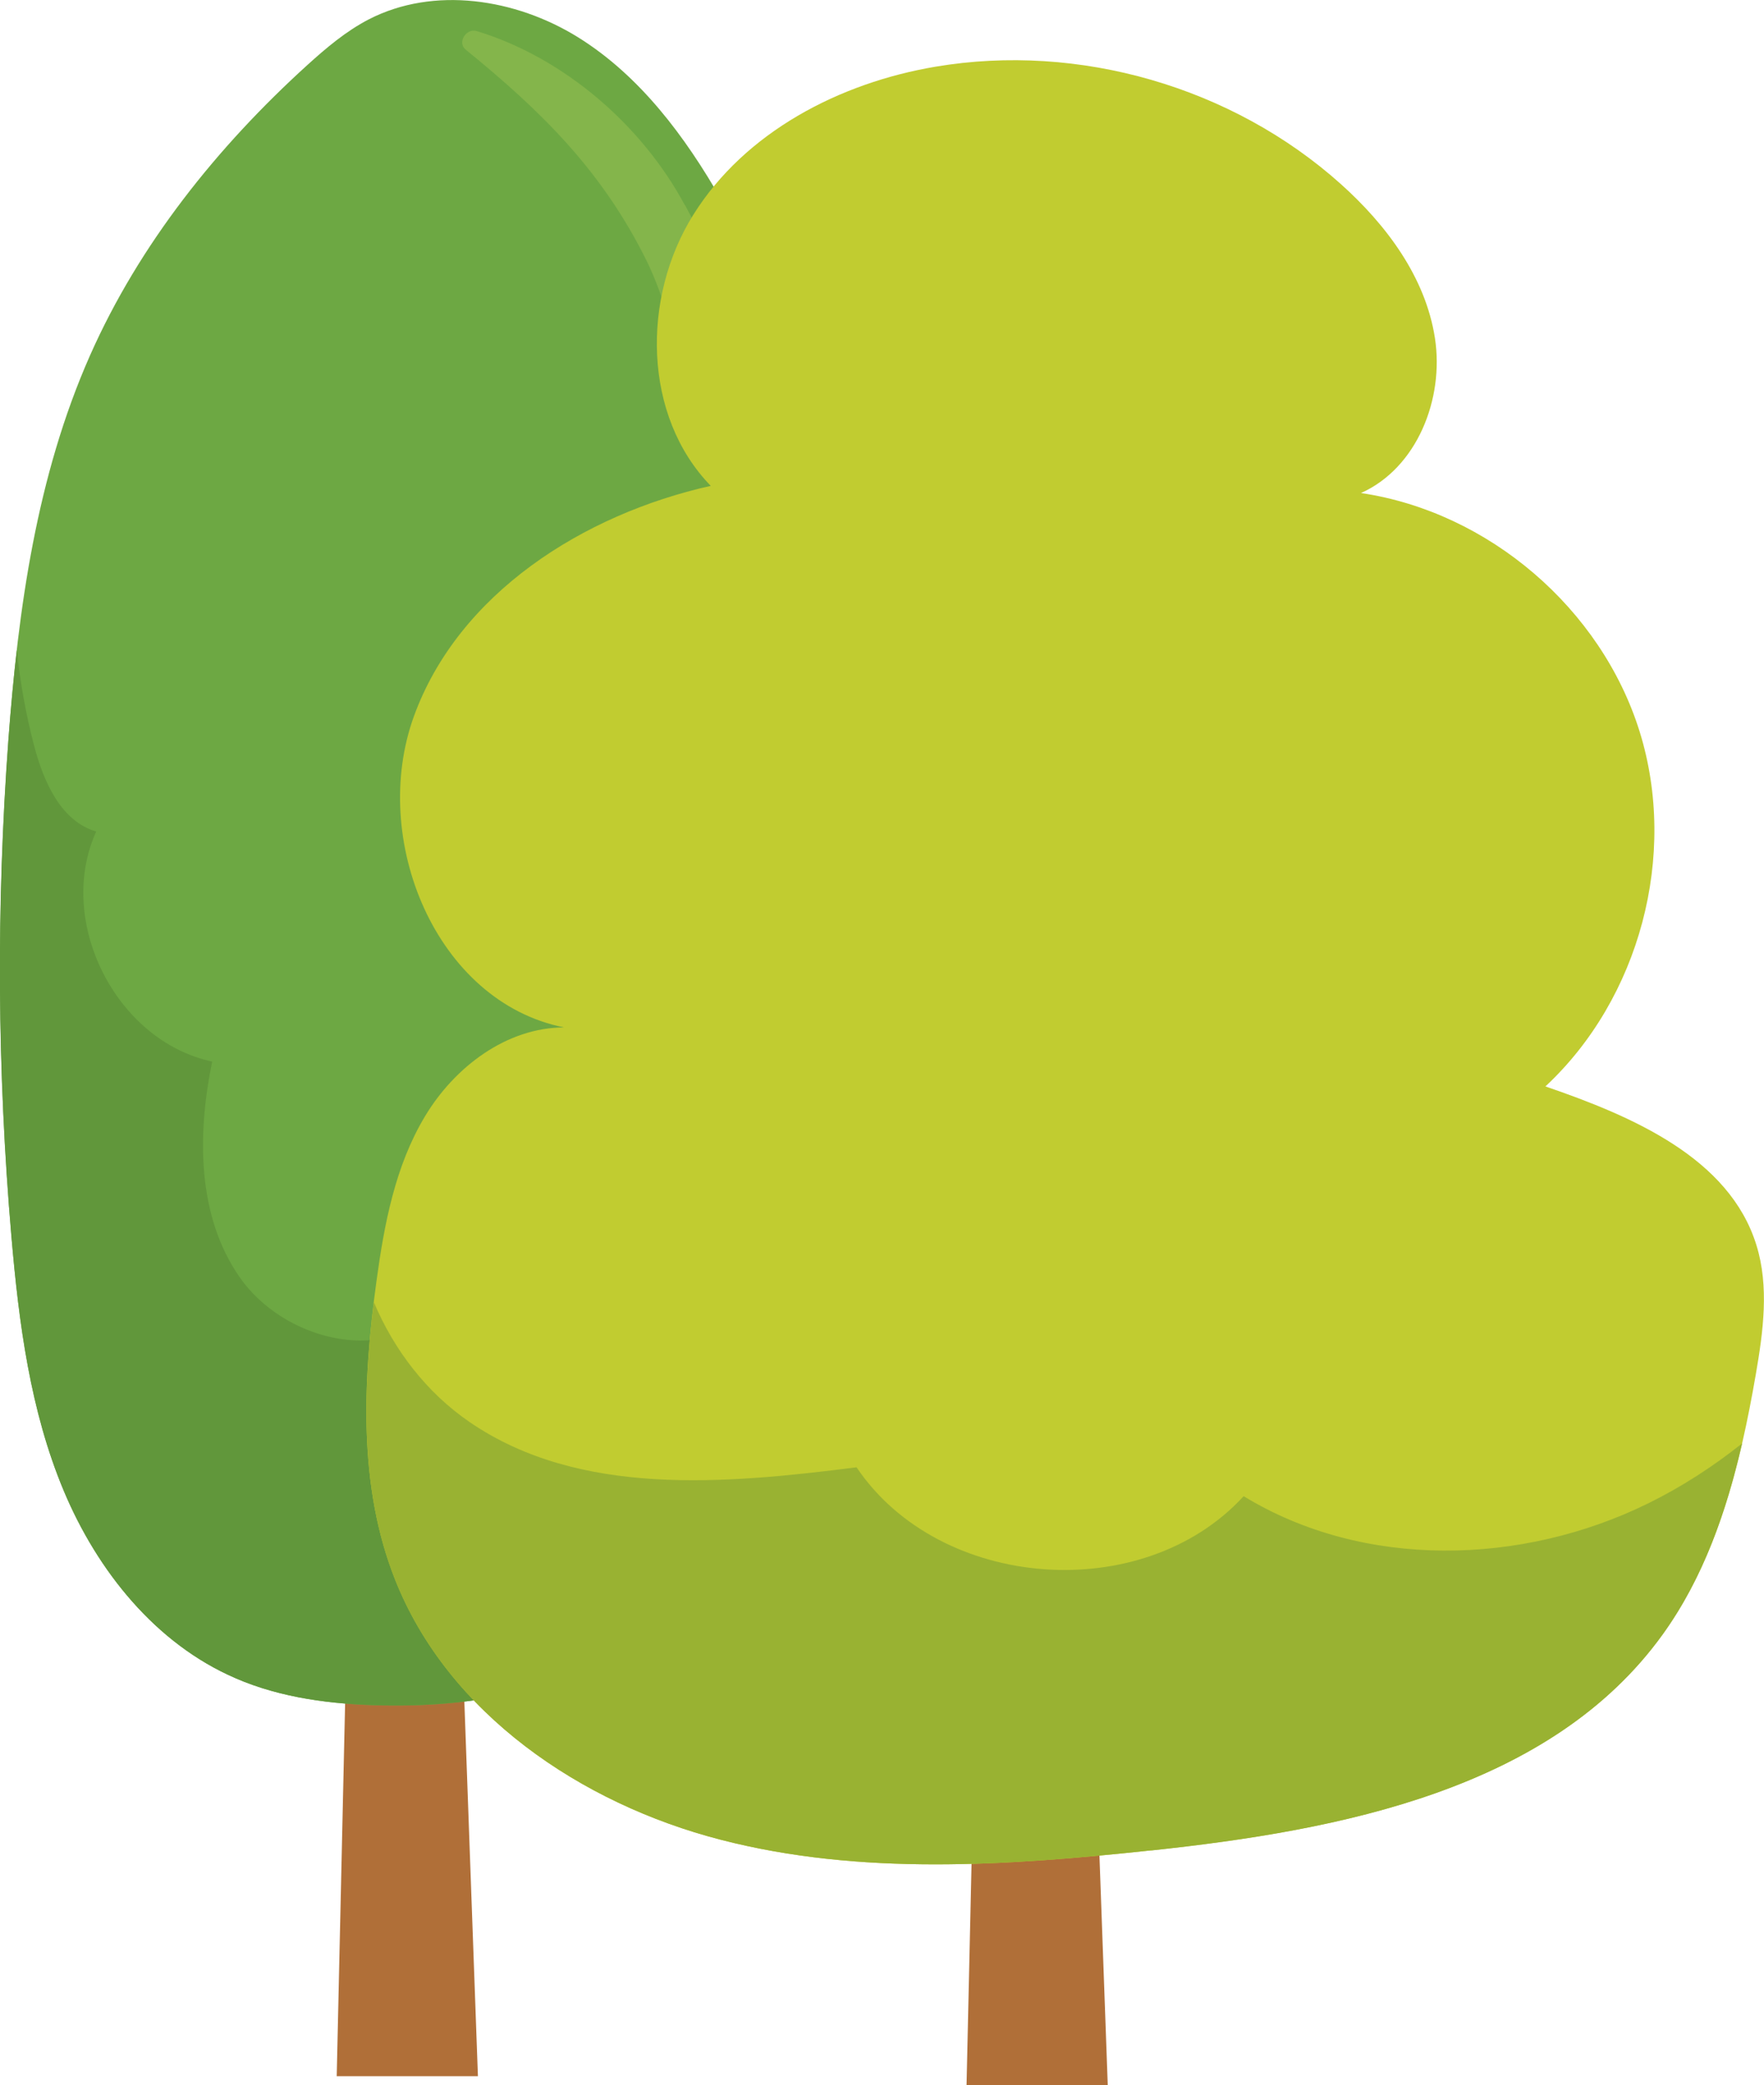
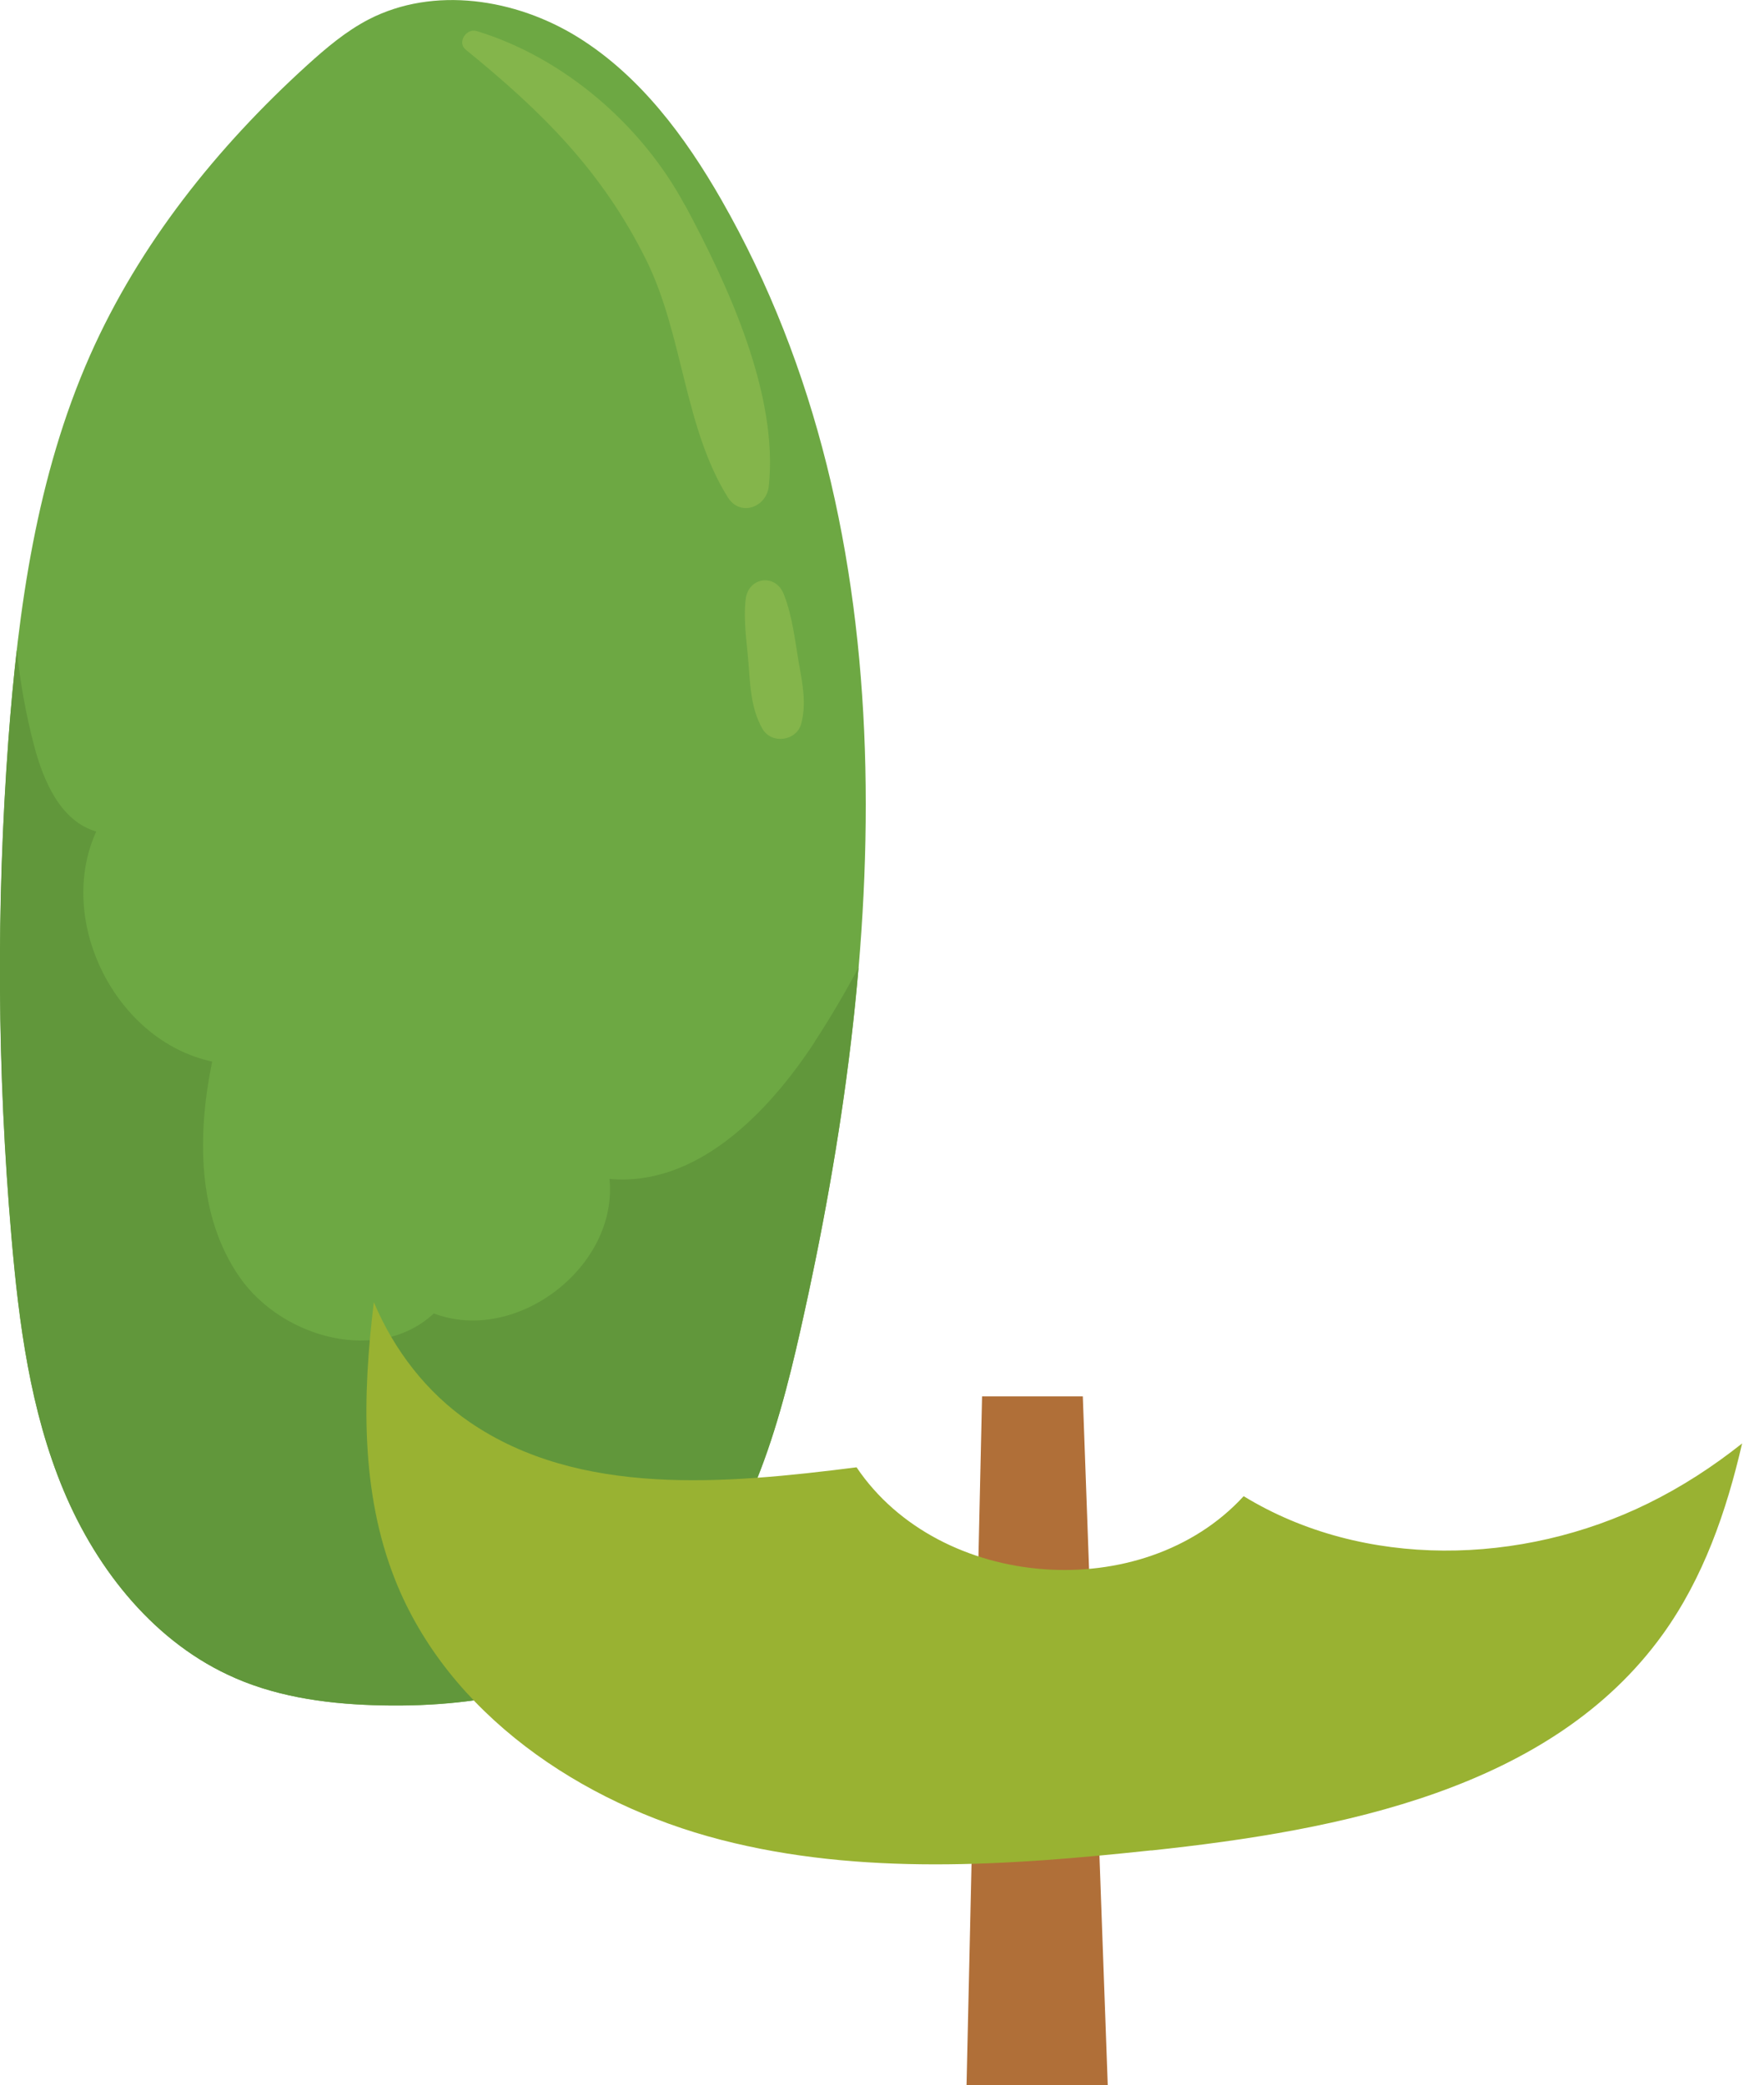
<svg xmlns="http://www.w3.org/2000/svg" id="_レイヤー_2" data-name="レイヤー 2" viewBox="0 0 179.64 212.35">
  <defs>
    <style>
      .cls-1 {
        fill: #61973b;
      }

      .cls-2 {
        fill: #99b232;
      }

      .cls-3 {
        fill: #84b54b;
      }

      .cls-4 {
        fill: #c1cc30;
      }

      .cls-5 {
        fill: #6da843;
      }

      .cls-6 {
        fill: #b06f38;
      }
    </style>
  </defs>
  <g id="_左側" data-name="左側">
    <g>
      <g>
-         <polygon class="cls-6" points="48.67 211.44 34.29 211.44 35.87 141.31 46.13 141.31 48.67 211.44" />
        <path class="cls-5" d="M24,170.92c4.68,2.02,9.84,2.66,14.94,2.76,10.1.21,20.75-1.85,28.37-8.47,8.46-7.34,11.76-18.87,14.22-29.79,8.66-38.4,11.48-80.89-8.06-115.06-3.7-6.46-8.3-12.65-14.63-16.58-6.33-3.92-14.66-5.22-21.28-1.81-2.32,1.2-4.34,2.91-6.28,4.67-9.17,8.33-17.09,18.22-22.11,29.55C3.74,48.46,1.84,61.99.86,75.37c-1.24,16.83-1.14,33.75.31,50.56.76,8.82,1.91,17.73,5.33,25.89,3.42,8.16,9.37,15.59,17.5,19.09Z" />
        <path class="cls-1" d="M82.98,106.09c-4.83,7.38-12.12,14.77-20.91,13.97.89,8.94-9.49,16.89-17.89,13.7-5.55,5.19-15.41,2.56-19.76-3.67s-4.35-14.54-2.81-21.98c-9.81-2.09-15.96-14.3-11.81-23.43-3.6-1.04-5.35-5.06-6.31-8.68-.85-3.21-1.43-6.49-1.78-9.79-.35,3.05-.63,6.11-.86,9.16-1.24,16.83-1.14,33.75.31,50.56.76,8.82,1.91,17.73,5.33,25.89,3.42,8.16,9.37,15.59,17.5,19.09,4.68,2.02,9.84,2.66,14.94,2.76,10.1.21,20.75-1.85,28.37-8.47,8.46-7.34,11.76-18.87,14.22-29.79,2.71-12.02,4.85-24.44,5.91-36.88-1.38,2.58-2.86,5.11-4.46,7.55Z" />
        <path class="cls-3" d="M69.73,20.87c-4.38-8.16-12.35-15.03-21.2-17.71-1.04-.31-2.01,1.16-1.1,1.9,7.75,6.3,13.87,12.34,18.37,21.4,3.79,7.65,3.85,17.04,8.32,24.19,1.26,2.01,3.94,1.02,4.17-1.13,1-9.36-4.17-20.52-8.54-28.65Z" />
        <path class="cls-3" d="M81.39,67.77c-.41-2.4-.68-5.02-1.58-7.28-.85-2.12-3.6-1.72-3.87.52-.26,2.14.12,4.37.28,6.51.18,2.31.25,4.62,1.41,6.68.92,1.63,3.5,1.29,3.97-.52.52-2.01.15-3.9-.2-5.92Z" />
      </g>
      <g>
        <polygon class="cls-6" points="112.81 212.35 98.43 212.35 100.01 142.21 110.27 142.21 112.81 212.35" />
-         <path class="cls-4" d="M40.23,160.84c5.4,13.67,18.95,22.85,33.18,26.52,14.23,3.68,29.22,2.64,43.84,1.08,19.33-2.06,40.72-6.23,52.08-22.01,5.53-7.68,7.87-17.17,9.48-26.49.75-4.35,1.37-8.91.06-13.13-2.75-8.91-12.67-13.14-21.49-16.17,9.61-8.95,13.5-23.57,9.6-36.12-3.9-12.54-15.39-22.39-28.38-24.31,5.71-2.56,8.48-9.59,7.53-15.77-.95-6.19-4.93-11.53-9.6-15.71-11.03-9.88-26.65-14.4-41.25-11.94-9.8,1.65-19.41,6.66-24.68,15.09-5.27,8.43-5.14,20.47,1.78,27.6-12.99,2.9-25.69,10.96-30.23,23.47-4.54,12.51,2.23,29.07,15.29,31.68-5.87.02-11.16,4.04-14.17,9.07-3.02,5.03-4.14,10.95-4.93,16.76-1.39,10.17-1.89,20.84,1.89,30.38Z" />
        <path class="cls-2" d="M117.25,188.45c19.33-2.06,40.72-6.23,52.08-22.01,4.13-5.74,6.48-12.5,8.08-19.44-2.97,2.36-6.16,4.43-9.58,6.11-12.85,6.32-28.95,6.73-41.18-.74-10.24,11.18-30.96,9.63-39.42-2.94-13.42,1.7-28.21,3.04-39.38-4.59-4.39-3-7.72-7.34-9.78-12.23-1.16,9.51-1.36,19.35,2.15,28.23,5.4,13.67,18.95,22.85,33.18,26.52,14.23,3.68,29.22,2.64,43.84,1.08Z" />
      </g>
    </g>
  </g>
</svg>